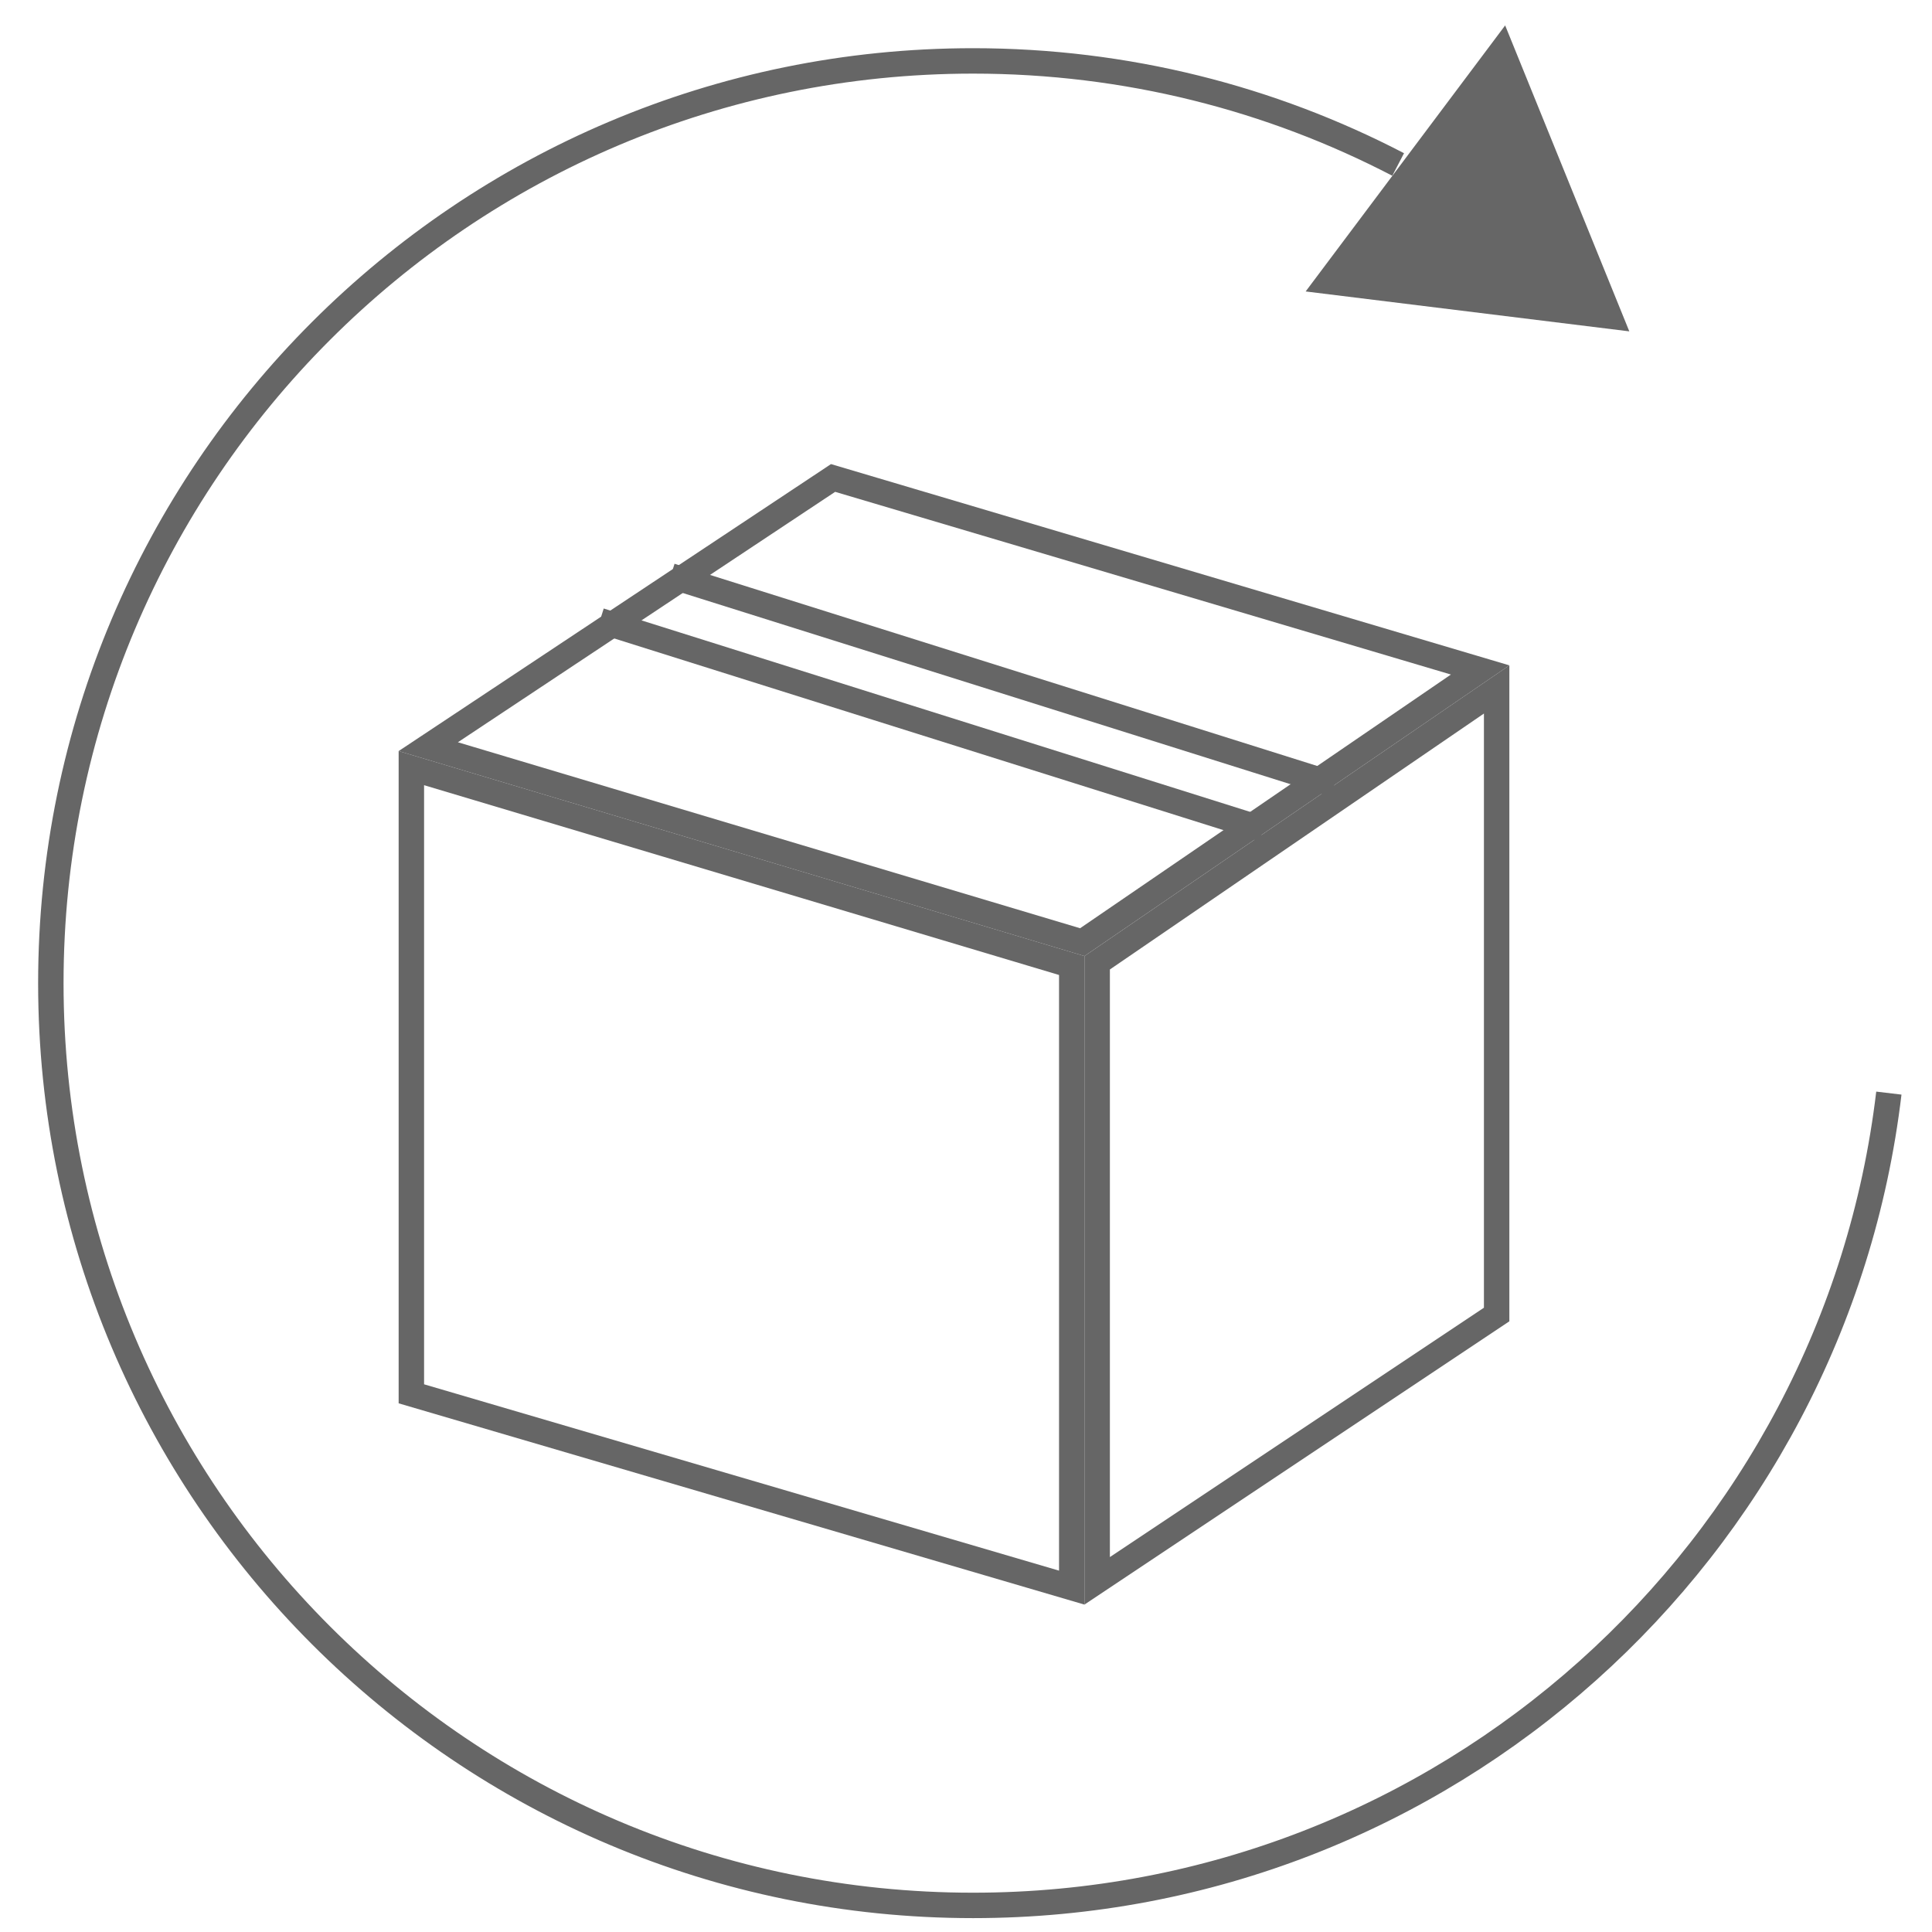
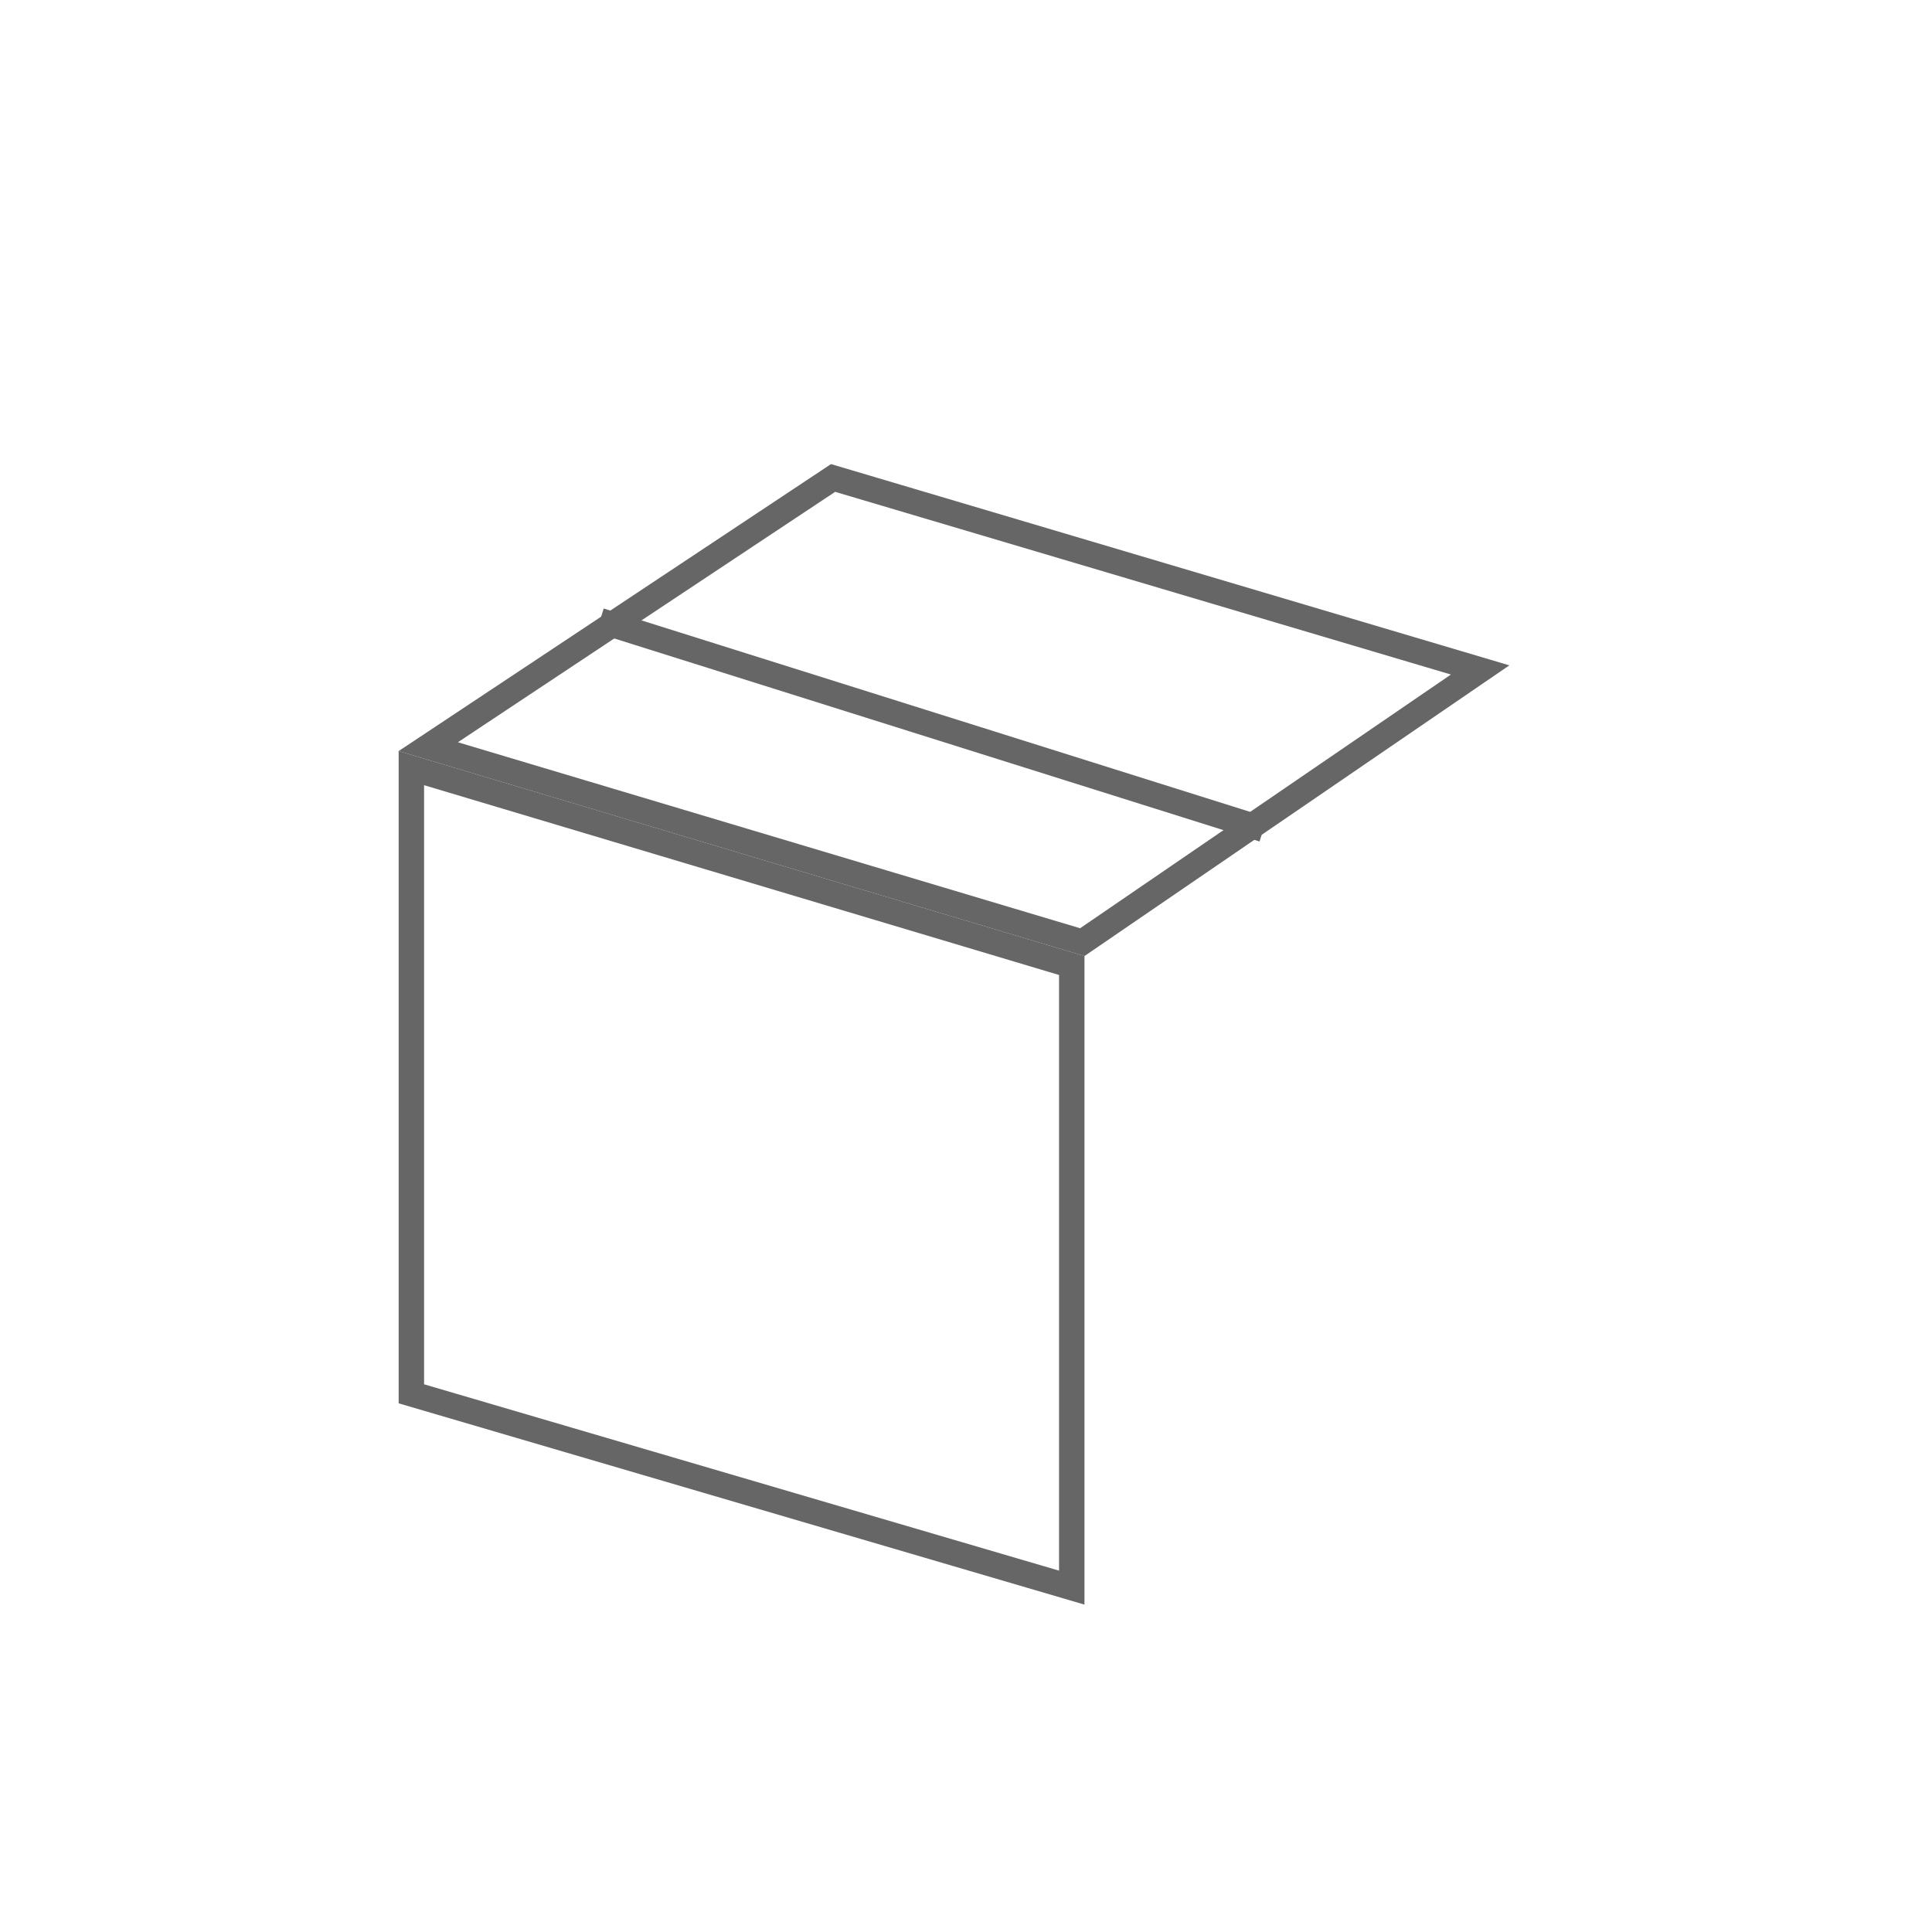
<svg xmlns="http://www.w3.org/2000/svg" width="76" height="76" viewBox="0 0 76 76" fill="none">
-   <path d="M55 6.47C49.996 3.867 44.309 2.396 38.279 2.396C18.243 2.396 2 18.638 2 38.675C2 58.711 18.243 74.954 38.279 74.954C56.852 74.954 72.165 60.997 74.303 43" stroke="#666666" />
-   <path d="M51.361 11.465L59.209 1L64.093 13.035L51.361 11.465Z" fill="#666666" />
  <path d="M16.182 54.829V30.216L42.16 37.981V62.453L16.182 54.829Z" stroke="#666666" />
-   <path d="M43.16 62.186V37.873L58.874 27.121V51.71L43.16 62.186Z" stroke="#666666" />
  <path d="M16.847 29.372L32.771 18.802L58.225 26.354L42.574 37.062L16.847 29.372Z" stroke="#666666" />
-   <path d="M26.385 22.654L52.483 30.865" stroke="#666666" />
  <path d="M23.599 24.414L49.697 32.625" stroke="#666666" />
</svg>